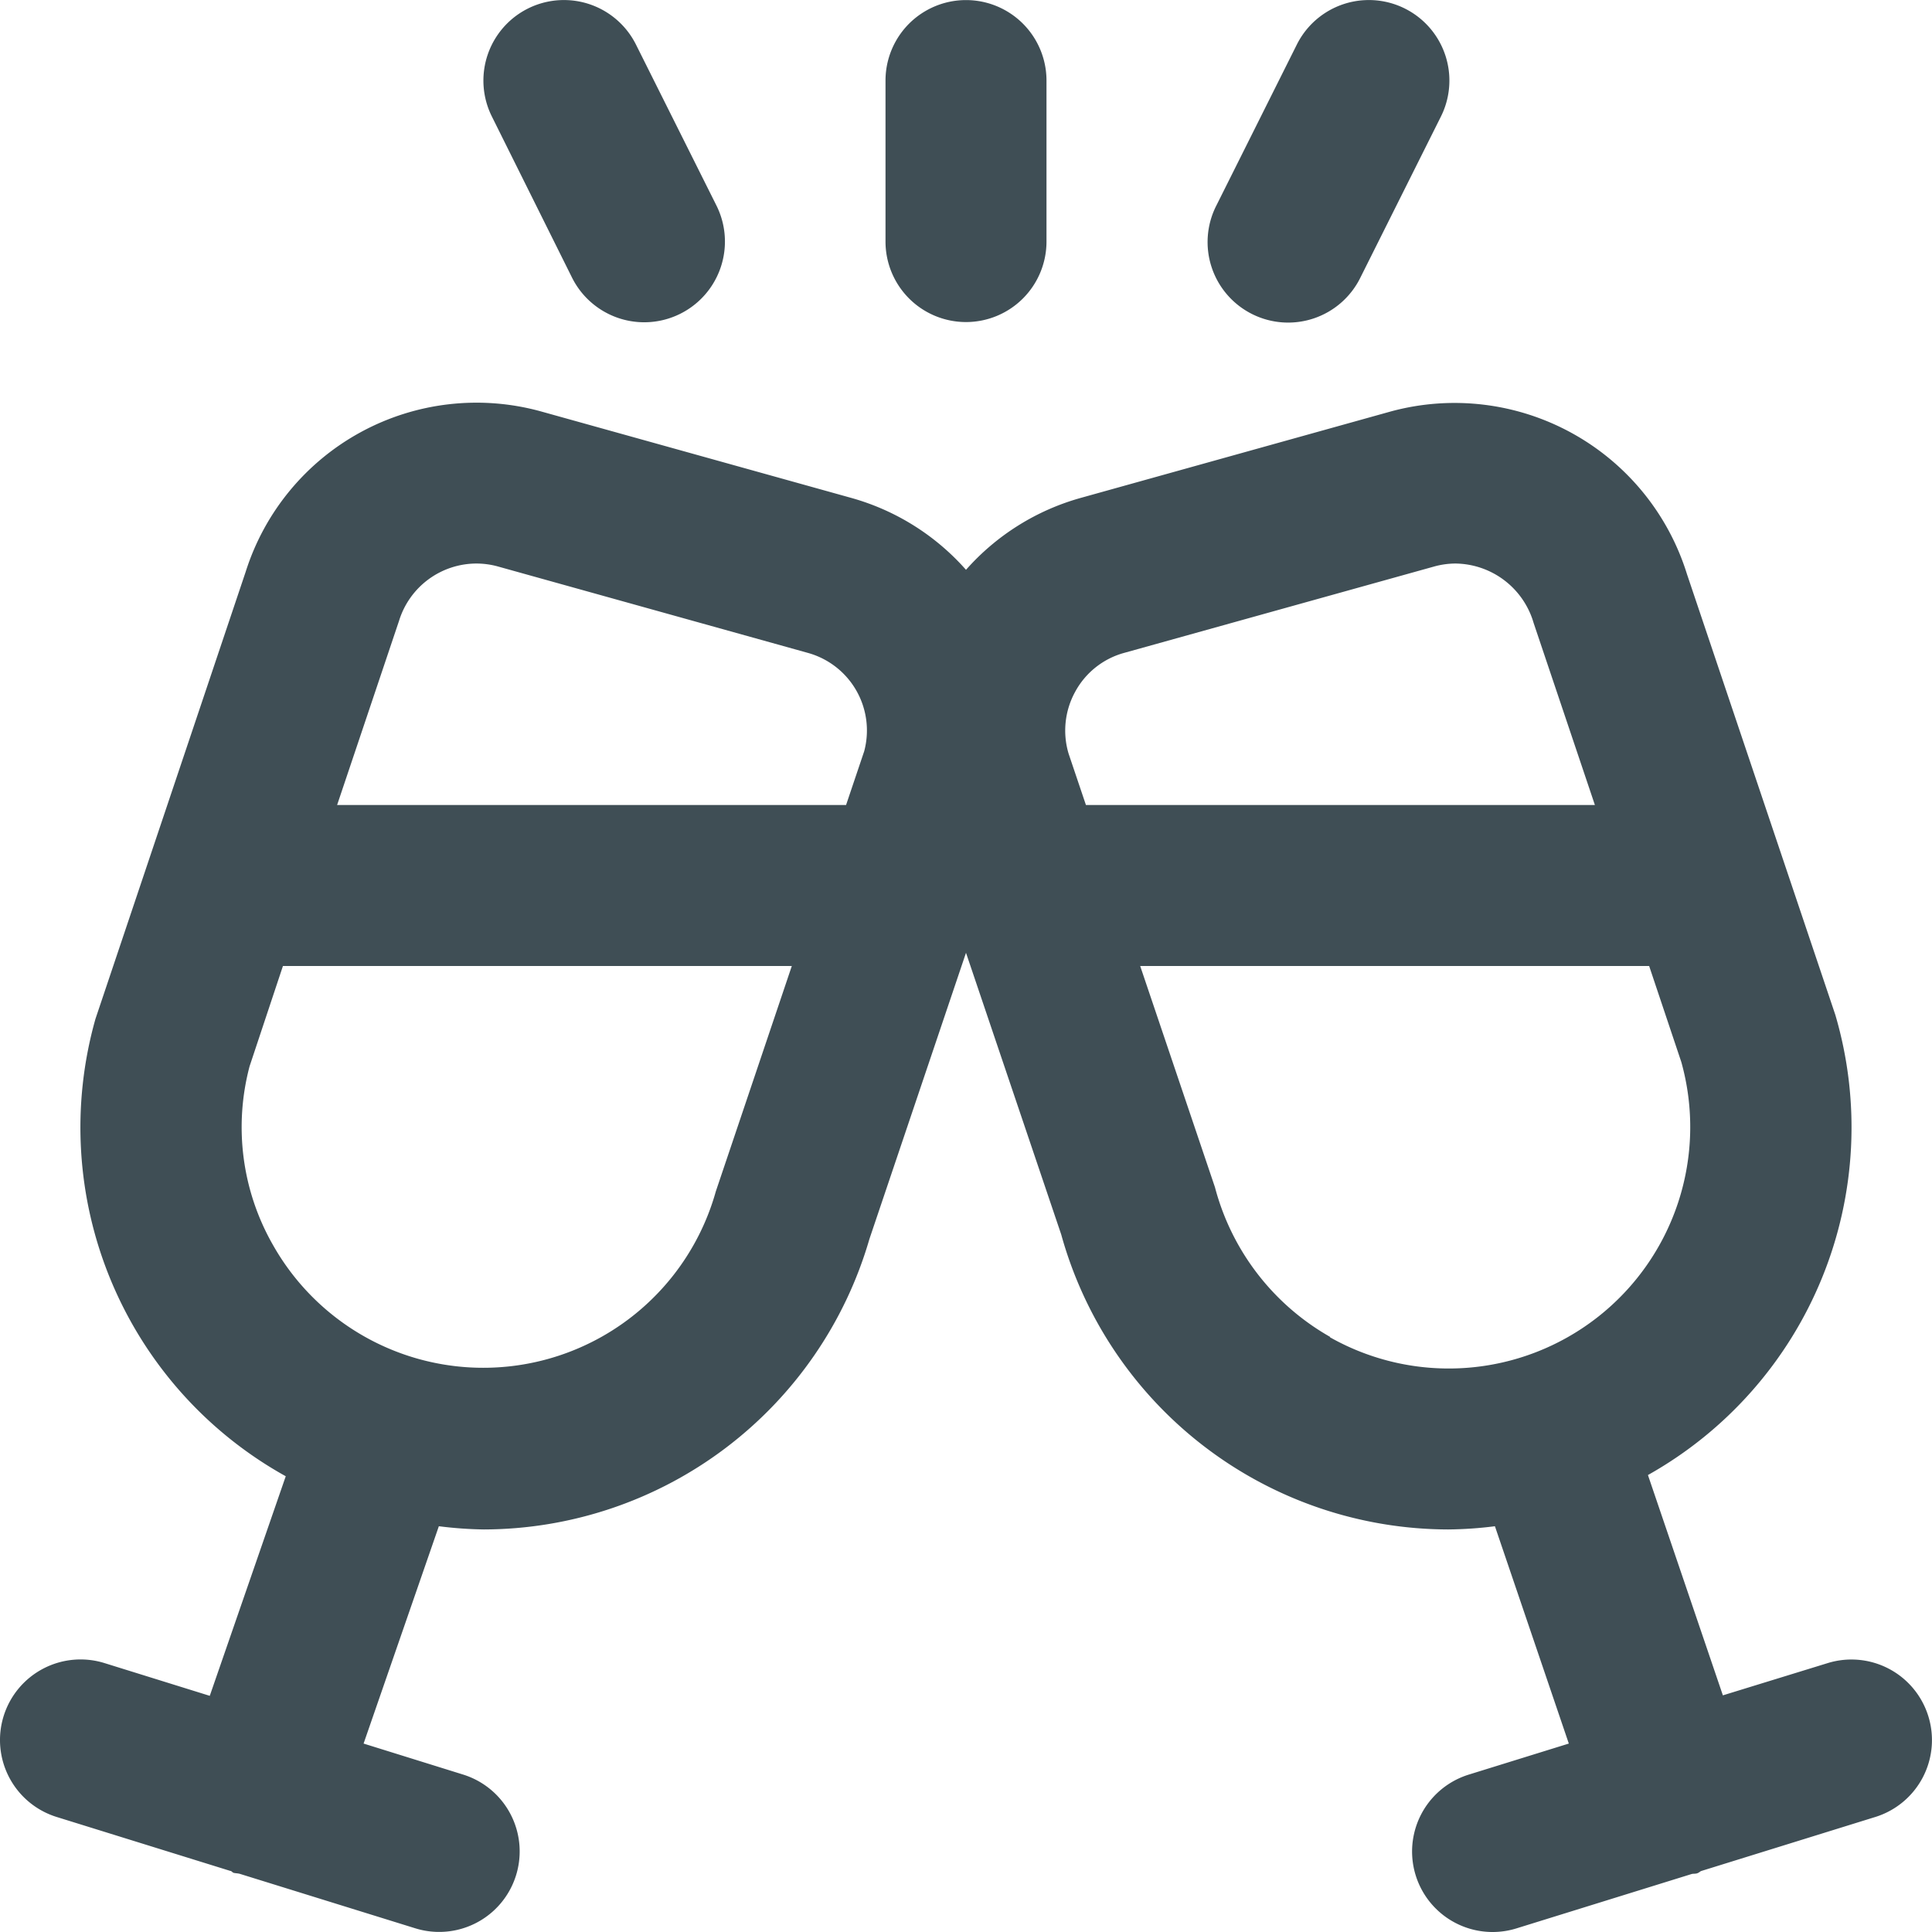
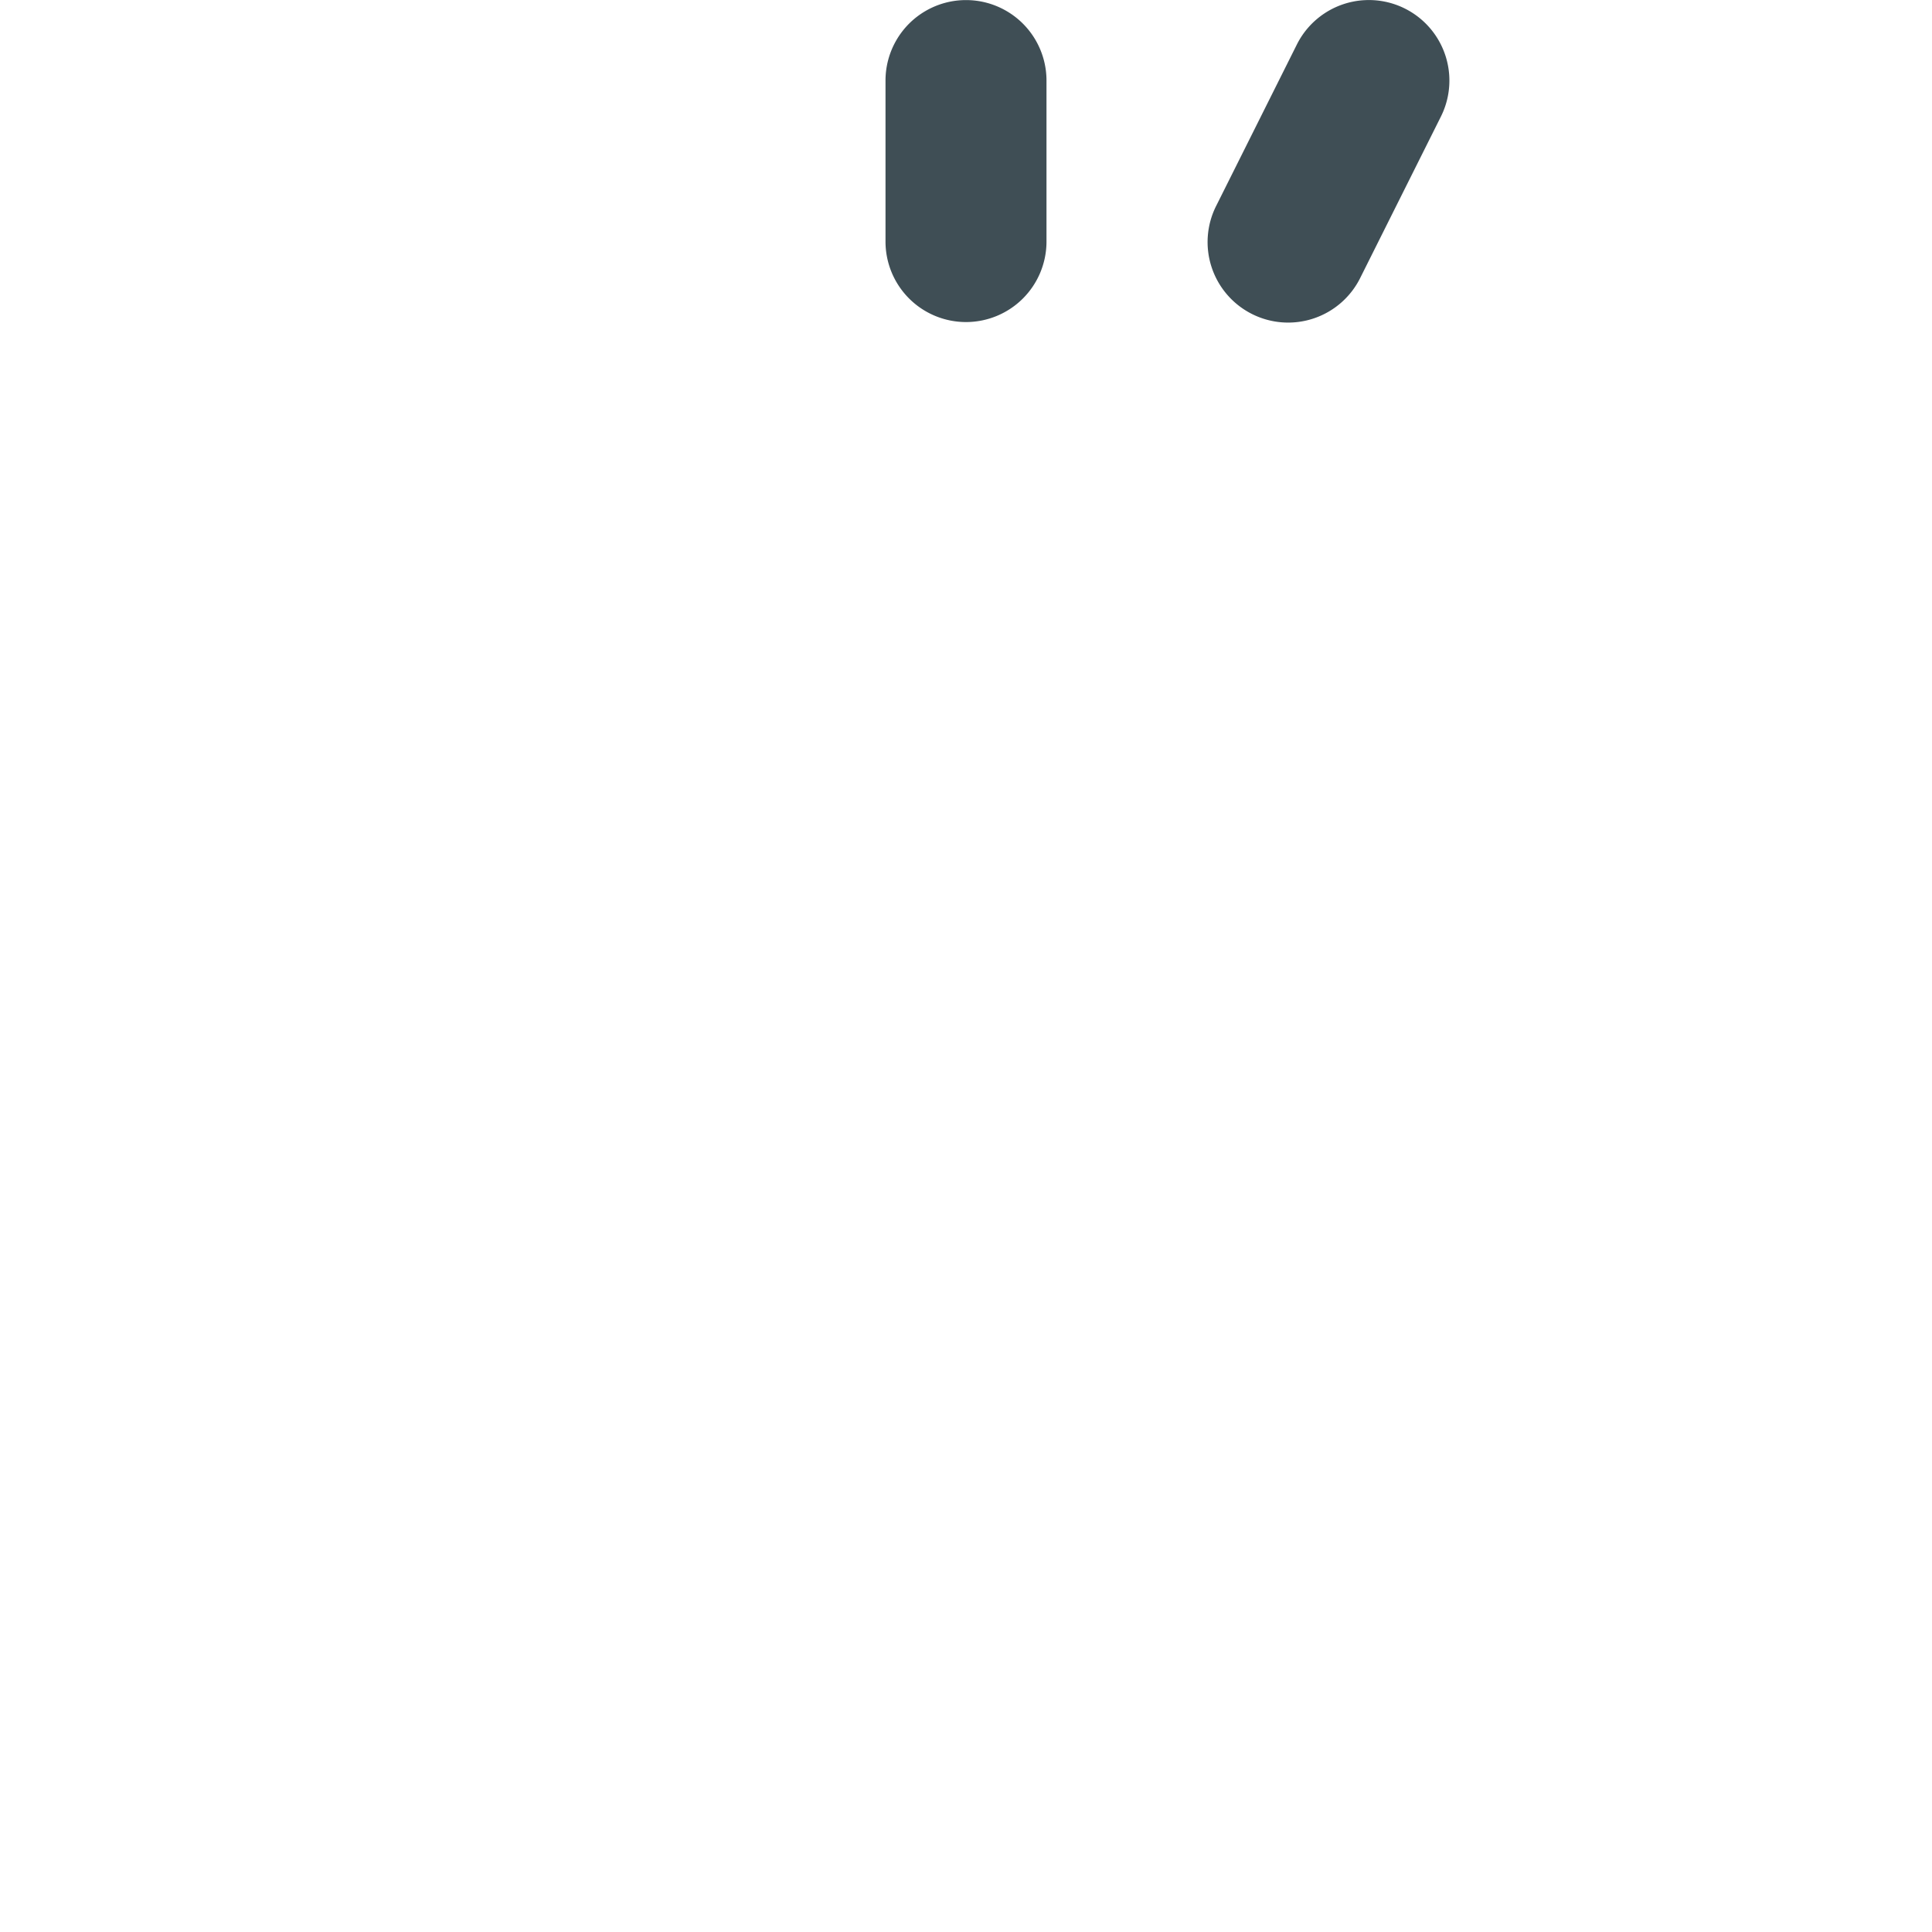
<svg xmlns="http://www.w3.org/2000/svg" width="24.002" height="24.002" viewBox="0 0 24.002 24.002">
  <g id="glass-cheers" transform="translate(0.001 0.001)">
-     <path id="Pfad_1915" data-name="Pfad 1915" d="M23.955,21.319a1,1,0,0,0-1.252-.658l-1.3.4-.931-2.737A4.953,4.953,0,0,0,22.8,12.607L20.957,7.132A3.023,3.023,0,0,0,17.28,5.11L13.428,6.184A2.966,2.966,0,0,0,12,7.078a2.966,2.966,0,0,0-1.428-.894L6.719,5.11A3.008,3.008,0,0,0,3.052,7.1L1.185,12.657a4.956,4.956,0,0,0,2.364,5.682l-.944,2.728L1.3,20.661a1,1,0,1,0-.6,1.91l2.16.671c.015,0,.024.017.039.023s.052.006.078.013l2.181.677a1,1,0,1,0,.594-1.91L4.516,21.66l.935-2.7A4.982,4.982,0,0,0,6.01,19a5,5,0,0,0,4.79-3.608L12,11.836l1.183,3.5A5,5,0,0,0,17.99,19a4.917,4.917,0,0,0,.581-.04l.918,2.7-1.244.386a1,1,0,0,0,.594,1.91l2.175-.675c.026-.007.053,0,.079-.013s.026-.019.042-.025l2.162-.671a1,1,0,0,0,.658-1.253ZM13.357,8.592a.989.989,0,0,1,.608-.482l3.851-1.073A1,1,0,0,1,18.08,7a1.023,1.023,0,0,1,.972.739L19.813,10H13.49l-.215-.637A1,1,0,0,1,13.357,8.592ZM5.918,7a1.007,1.007,0,0,1,.265.036L10.035,8.11a1,1,0,0,1,.7,1.223L10.51,10H4.187l.77-2.29A1.008,1.008,0,0,1,5.918,7Zm2.974,7.8a3,3,0,0,1-5.5.669A2.949,2.949,0,0,1,3.1,13.245L3.514,12H9.836Zm7.632,1.808a3.022,3.022,0,0,1-1.431-1.859L14.164,12h6.323l.4,1.194a3,3,0,0,1-4.366,3.418Z" fill="#3f4e55" />
    <path id="Pfad_1916" data-name="Pfad 1916" d="M15.553,3.9A1,1,0,0,0,16.9,3.447l1-2A1,1,0,1,0,16.11.553l-1,2A1,1,0,0,0,15.553,3.9Z" fill="#3f4e55" />
-     <path id="Pfad_1917" data-name="Pfad 1917" d="M7.105,3.447A1,1,0,0,0,8.9,2.553l-1-2a1,1,0,1,0-1.79.894Z" fill="#3f4e55" />
    <path id="Pfad_1918" data-name="Pfad 1918" d="M12,4a1,1,0,0,0,1-1V1a1,1,0,1,0-2,0V3A1,1,0,0,0,12,4Z" fill="#3f4e55" />
  </g>
</svg>